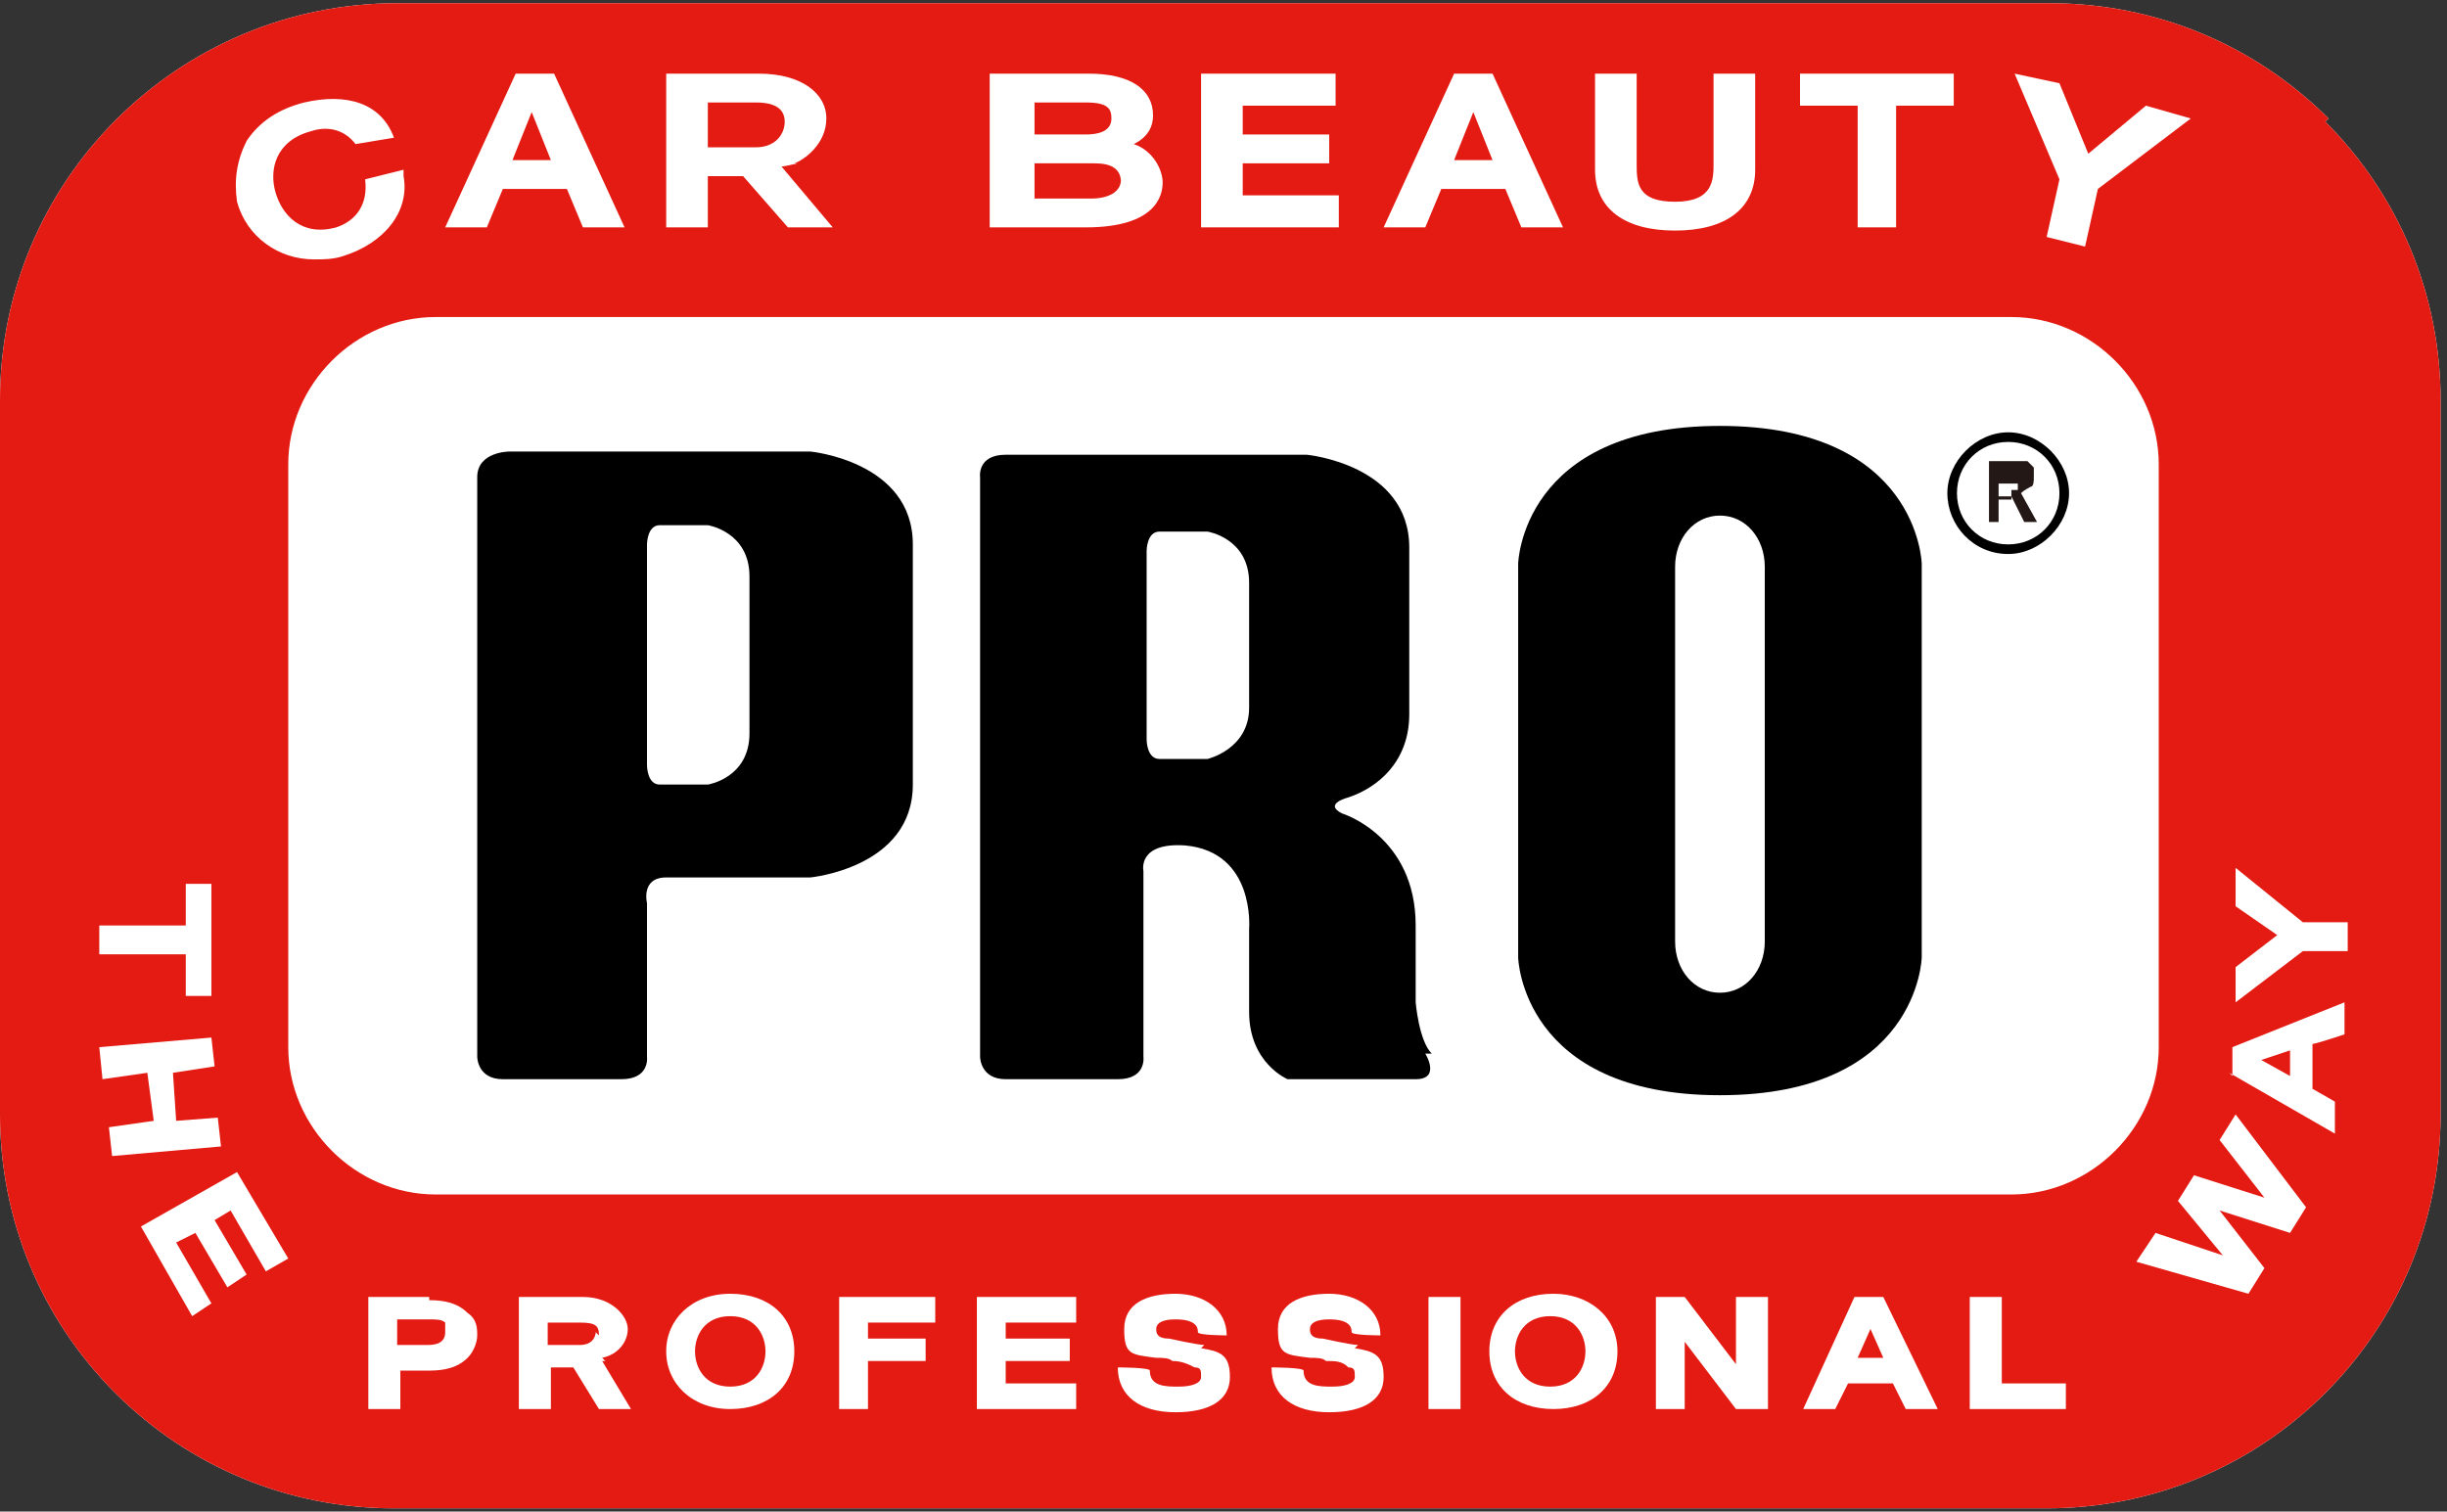
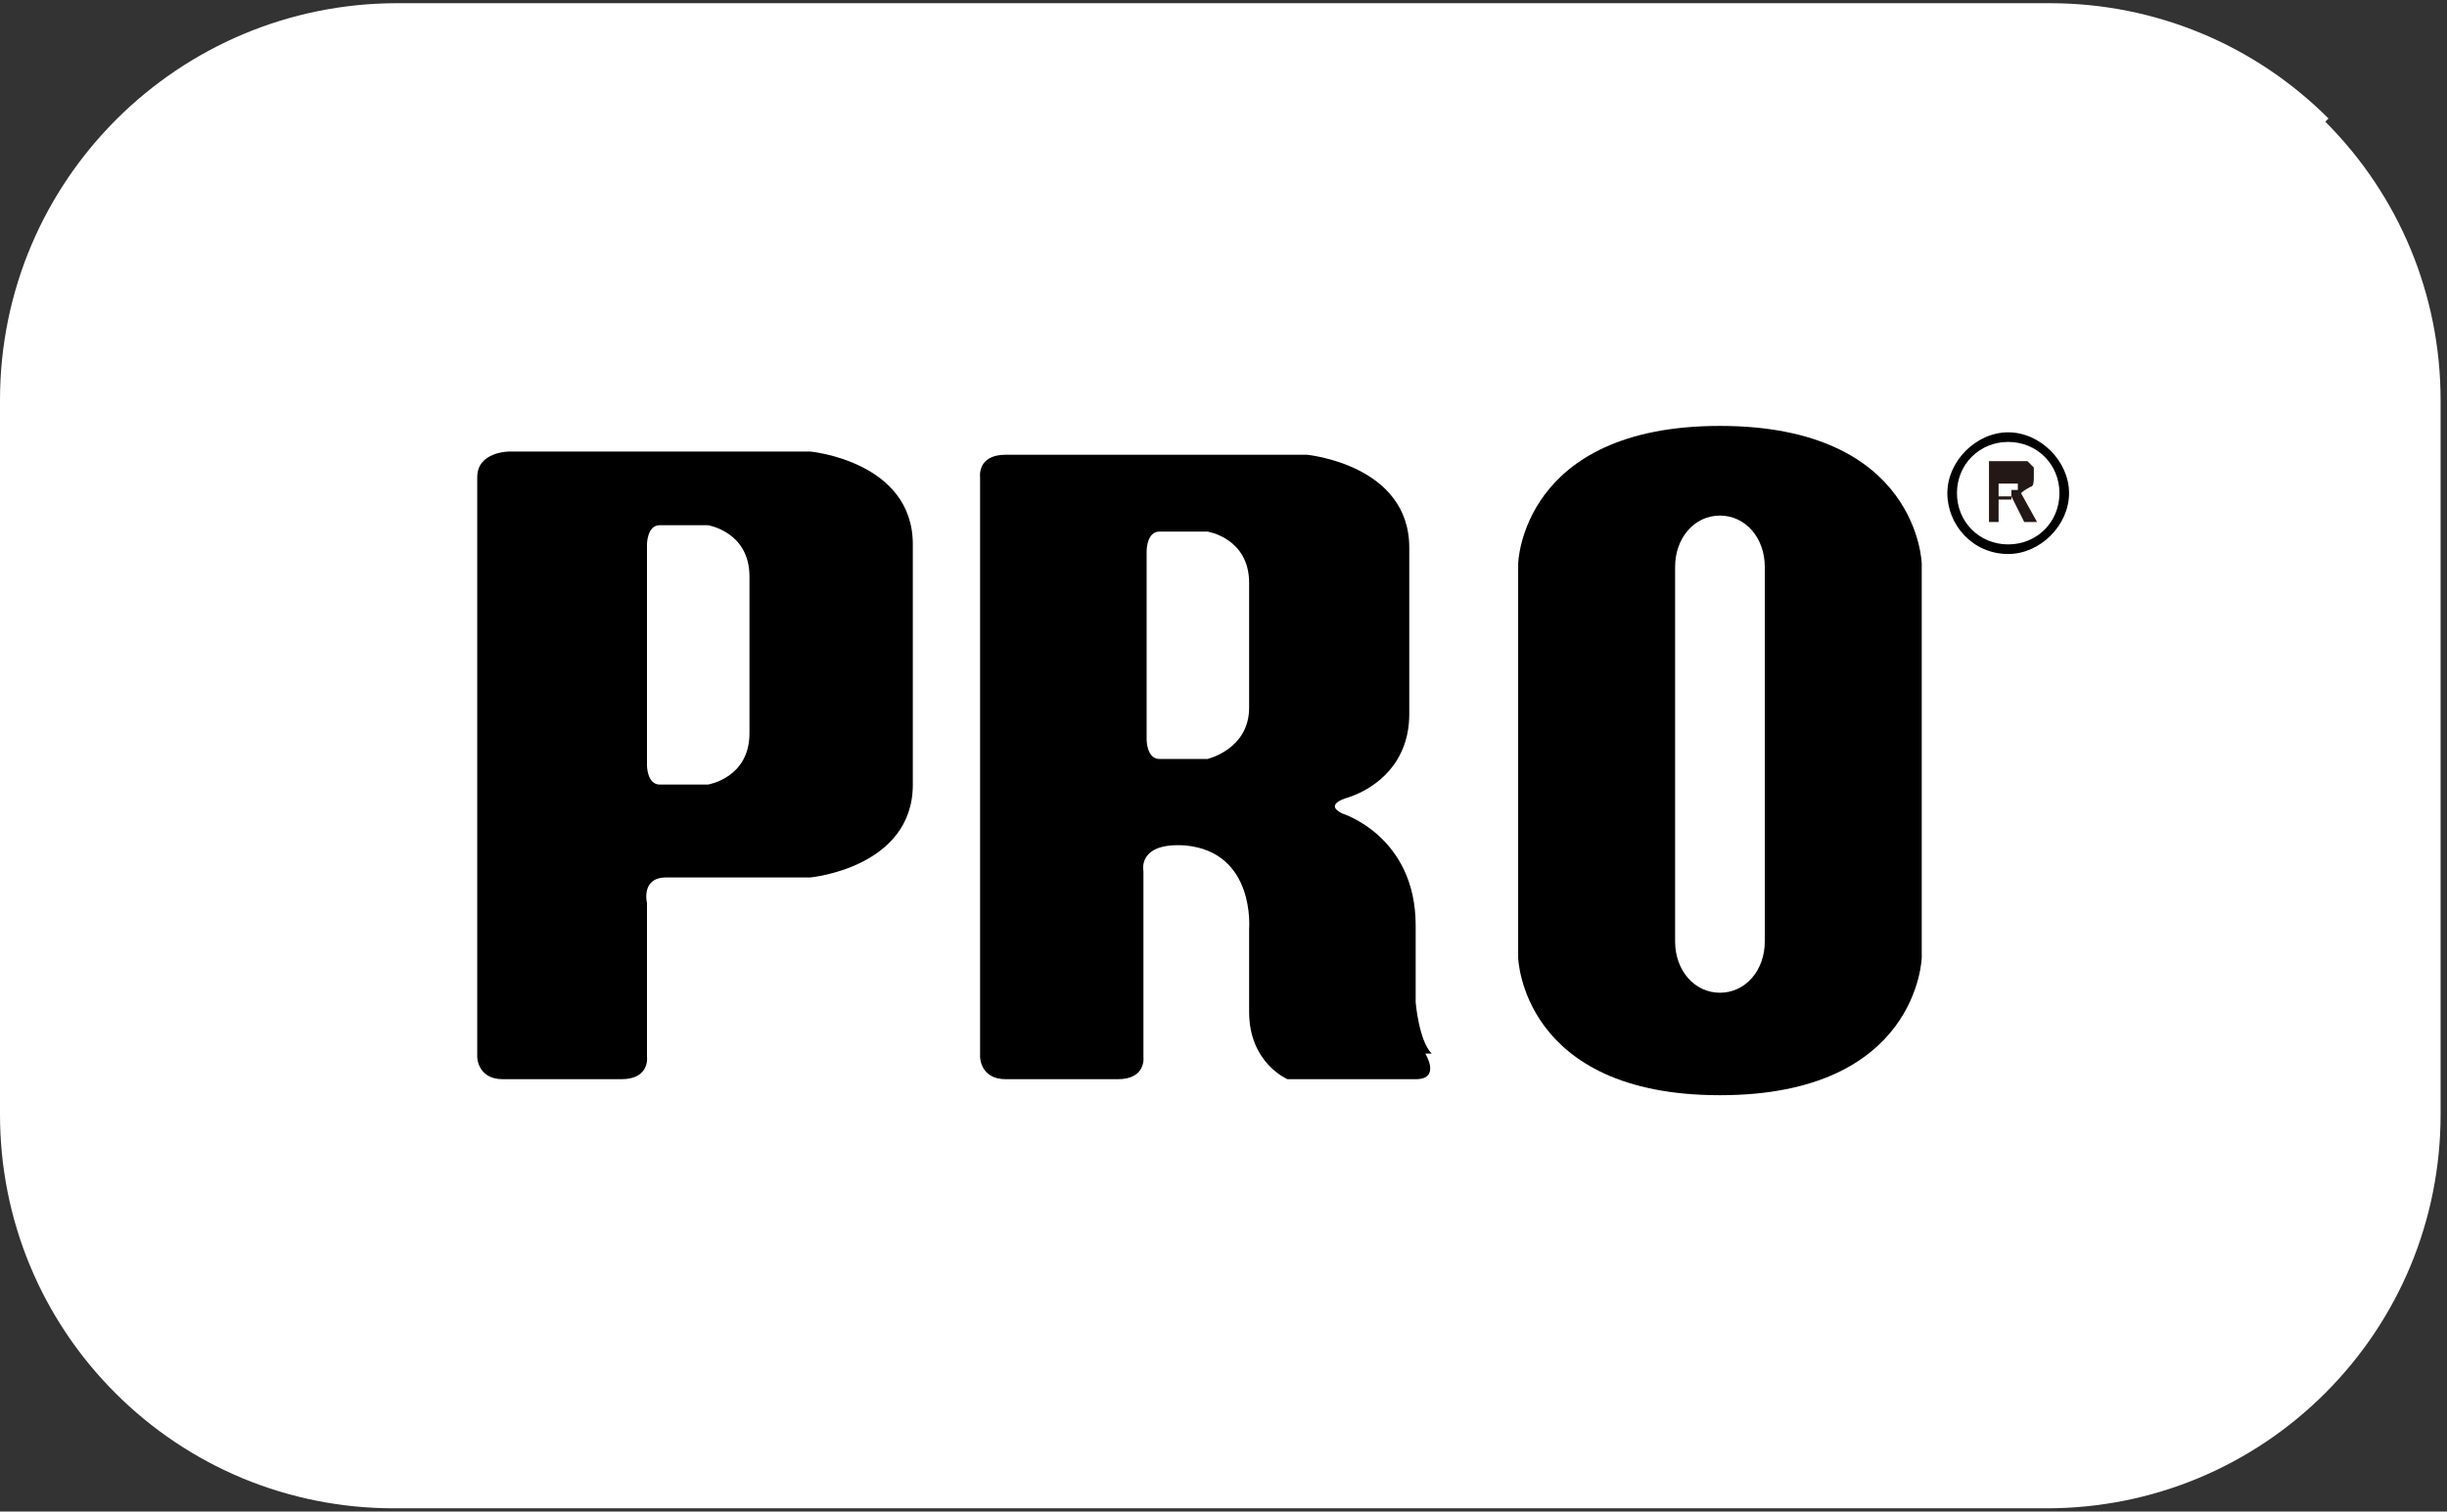
<svg xmlns="http://www.w3.org/2000/svg" id="_レイヤー_1" version="1.1" viewBox="0 0 76.4 47.2">
  <rect x="0" y="0" width="76.4" height="47.2" fill="#333333" stroke="none" />
  <defs>
    <style>
      .st0 {
        fill: #231815;
      }

      .st1 {
        fill: #fff;
      }

      .st2 {
        fill: #e31b13;
      }
    </style>
  </defs>
  <path class="st1" d="M72.7,3.7c-2.3-2.3-5.4-3.6-8.7-3.6H12.4C5.6.1,0,5.6,0,12.5v22.3c0,3.3,1.3,6.4,3.6,8.7,2.3,2.3,5.4,3.6,8.7,3.6h51.6c3.3,0,6.4-1.3,8.7-3.6,2.3-2.3,3.6-5.4,3.6-8.7V12.5c0-3.3-1.3-6.4-3.6-8.7Z" />
  <path d="M25.3,14.1h-9.4s-1,0-1,.8v18.1s0,.7.8.7h3.7c.9,0,.8-.7.8-.7v-4.8s-.2-.8.6-.8h4.5s3.2-.3,3.2-2.9v-7.5c0-2.6-3.2-2.9-3.2-2.9ZM23.4,22.9c0,1.4-1.3,1.6-1.3,1.6h-1.5c-.4,0-.4-.6-.4-.6v-6.9s0-.6.4-.6h1.5s1.3.2,1.3,1.6v4.9Z" />
-   <path class="st2" d="M72.7,3.7c-2.3-2.3-5.4-3.6-8.7-3.6H12.4C5.6.1,0,5.6,0,12.5v22.3c0,3.3,1.3,6.4,3.6,8.7,2.3,2.3,5.4,3.6,8.7,3.6h51.6c3.3,0,6.4-1.3,8.7-3.6,2.3-2.3,3.6-5.4,3.6-8.7V12.5c0-3.3-1.3-6.4-3.6-8.7ZM67.4,32.7c0,2.5-2.1,4.6-4.6,4.6H13.6c-2.5,0-4.6-2.1-4.6-4.6V14.5c0-2.5,2.1-4.6,4.6-4.6h49.2c2.5,0,4.6,2.1,4.6,4.6v18.2Z" />
  <path d="M53.7,13.3c-6.2,0-6.3,4.3-6.3,4.3v12.3s.1,4.3,6.3,4.3,6.3-4.3,6.3-4.3v-12.3s-.1-4.3-6.3-4.3ZM55.1,29.4c0,.9-.6,1.6-1.4,1.6s-1.4-.7-1.4-1.6v-11.7c0-.9.6-1.6,1.4-1.6s1.4.7,1.4,1.6v11.7Z" />
  <path d="M62.7,17.3c-1.1,0-1.9-.9-1.9-1.9s.9-1.9,1.9-1.9,1.9.9,1.9,1.9-.9,1.9-1.9,1.9ZM62.7,13.8c-.9,0-1.6.7-1.6,1.6s.7,1.6,1.6,1.6,1.6-.7,1.6-1.6-.7-1.6-1.6-1.6Z" />
  <path d="M44.7,32.9c-.4-.4-.5-1.6-.5-1.6v-2.4c0-2.8-2.3-3.5-2.3-3.5-.6-.3.2-.5.2-.5.9-.3,1.9-1.1,1.9-2.6v-5.2c0-2.6-3.2-2.9-3.2-2.9h-9.4c-.9,0-.8.7-.8.7v18.1s0,.7.8.7h3.5c.9,0,.8-.7.8-.7v-5.8s-.2-.9,1.3-.8c2.2.2,2,2.6,2,2.6v2.6c0,1.6,1.2,2.1,1.2,2.1h4c.8,0,.3-.8.3-.8ZM39,22.1c0,1.3-1.3,1.6-1.3,1.6h-1.5c-.4,0-.4-.6-.4-.6v-5.9s0-.6.4-.6h1.5s1.3.2,1.3,1.6v4Z" />
  <g>
    <path class="st1" d="M12.6,5.3l-1.2.3h0c.1.8-.3,1.3-.9,1.5-1.1.3-1.7-.4-1.9-1.1-.2-.7,0-1.6,1.1-1.9.6-.2,1.1,0,1.4.4h0c0,0,1.2-.2,1.2-.2h0c-.4-1.1-1.5-1.4-2.8-1.1-.8.2-1.4.6-1.8,1.2-.3.6-.4,1.2-.3,1.9.3,1.1,1.3,1.8,2.4,1.8.3,0,.6,0,.9-.1,1.3-.4,2.1-1.4,1.9-2.5h0Z" />
    <path class="st1" d="M16.1,2.3l-2.2,4.8h1.3l.5-1.2h2l.5,1.2h1.3l-2.2-4.8h-1.2ZM17.3,5h-1.3l.6-1.5.6,1.5Z" />
    <path class="st1" d="M35.4,4.5c.4-.2.6-.5.6-.9,0-.8-.7-1.3-2-1.3h-3.1v4.8h3c2.2,0,2.4-1,2.4-1.4s-.3-1-.9-1.2ZM32.3,4.2v-1h1.6c.7,0,.8.2.8.5,0,.4-.4.5-.8.5h-1.6ZM35,5.6c0,.5-.6.6-.9.6h-1.8v-1.1h1.8c.3,0,.9,0,.9.6Z" />
    <polygon class="st1" points="38.8 5.1 41.5 5.1 41.5 4.2 38.8 4.2 38.8 3.3 41.7 3.3 41.7 2.3 37.5 2.3 37.5 7.1 41.8 7.1 41.8 6.1 38.8 6.1 38.8 5.1" />
    <path class="st1" d="M45.4,2.3l-2.2,4.8h1.3l.5-1.2h2l.5,1.2h1.3l-2.2-4.8h-1.2ZM46.7,5h-1.3l.6-1.5.6,1.5Z" />
    <path class="st1" d="M53.5,5.1c0,.5,0,1.2-1.2,1.2s-1.2-.6-1.2-1.2v-2.8h-1.3v3c0,1.2.9,1.9,2.5,1.9s2.5-.7,2.5-1.9v-3h-1.3v2.8Z" />
    <polygon class="st1" points="56.2 3.3 58 3.3 58 7.1 59.2 7.1 59.2 3.3 61 3.3 61 2.3 56.2 2.3 56.2 3.3" />
    <polygon class="st1" points="67 3.3 65.2 4.8 64.3 2.6 62.9 2.3 64.3 5.6 63.9 7.4 65.1 7.7 65.5 5.9 68.4 3.7 67 3.3" />
    <path class="st1" d="M24.8,5.1c.3-.1,1-.6,1-1.4s-.8-1.4-2.1-1.4h-2.9v4.8h1.3v-1.6h1.1l1.4,1.6h1.4l-1.6-1.9s.1,0,.5-.1ZM22.1,3.2h1.5c.6,0,.9.2.9.6s-.3.8-.9.8h-1.5v-1.3Z" />
  </g>
  <polygon class="st1" points="5.8 31.1 6.6 31.1 6.6 27.6 5.8 27.6 5.8 28.9 3.1 28.9 3.1 29.8 5.8 29.8 5.8 31.1" />
-   <polygon class="st1" points="6.8 34.9 5.5 35 5.4 33.5 6.7 33.3 6.6 32.4 3.1 32.7 3.2 33.7 4.6 33.5 4.8 35 3.4 35.2 3.5 36.1 6.9 35.8 6.8 34.9" />
  <polygon class="st1" points="4.4 38.3 6 41.1 6.6 40.7 5.5 38.8 6.1 38.5 7.1 40.2 7.7 39.8 6.7 38.1 7.2 37.8 8.3 39.7 9 39.3 7.4 36.6 4.4 38.3" />
  <path class="st1" d="M13.4,40.5h-1.9s0,3.5,0,3.5h1v-1.2h.9c.5,0,.9-.1,1.2-.4.2-.2.3-.5.3-.7,0-.2,0-.5-.3-.7-.3-.3-.7-.4-1.2-.4ZM12.5,41.2h.9c.2,0,.4,0,.5.1,0,0,0,.1,0,.3,0,.4-.4.4-.6.4h-.9v-.8Z" />
  <path class="st1" d="M18.8,42.4c.5-.1.8-.5.8-.9s-.5-1-1.4-1h-2v3.5h1v-1.3h.7l.8,1.3h1l-.9-1.5h.1ZM18.6,41.6c0,0,0,.4-.5.4h-1v-.7h1c.5,0,.6.1.6.4Z" />
  <path class="st1" d="M22.8,40.4c-1.2,0-2,.8-2,1.8s.8,1.8,2,1.8,2-.7,2-1.8-.8-1.8-2-1.8ZM23.9,42.2c0,.5-.3,1.1-1.1,1.1s-1.1-.6-1.1-1.1.3-1.1,1.1-1.1,1.1.6,1.1,1.1Z" />
  <polygon class="st1" points="26.2 44 27.1 44 27.1 42.5 28.9 42.5 28.9 41.8 27.1 41.8 27.1 41.3 29.2 41.3 29.2 40.5 26.2 40.5 26.2 44" />
  <polygon class="st1" points="31.4 42.5 33.4 42.5 33.4 41.8 31.4 41.8 31.4 41.3 33.6 41.3 33.6 40.5 30.5 40.5 30.5 44 33.6 44 33.6 43.2 31.4 43.2 31.4 42.5" />
-   <path class="st1" d="M37.6,42c-.2,0-1.1-.2-1.1-.2-.4,0-.4-.2-.4-.3,0-.3.5-.3.6-.3.7,0,.7.3.7.4h0c0,.1.9.1.9.1h0c0-.8-.7-1.3-1.6-1.3s-1.6.3-1.6,1.1.2.8,1,.9c.2,0,.4,0,.5.1.3,0,.5.1.7.2.2,0,.2.1.2.3,0,.2-.3.3-.7.3s-.9,0-.9-.5h0c0-.1-1-.1-1-.1h0c0,.9.7,1.4,1.8,1.4s1.7-.4,1.7-1.1-.3-.8-.9-.9Z" />
  <path class="st1" d="M42.4,42c-.2,0-1.1-.2-1.1-.2-.4,0-.4-.2-.4-.3,0-.3.5-.3.6-.3.7,0,.7.3.7.4h0c0,.1.9.1.9.1h0c0-.8-.7-1.3-1.6-1.3s-1.6.3-1.6,1.1.2.8,1,.9c.2,0,.4,0,.5.1.3,0,.5,0,.7.2.2,0,.2.1.2.3,0,.2-.3.3-.7.3s-.9,0-.9-.5h0c0-.1-1-.1-1-.1h0c0,.9.7,1.4,1.8,1.4s1.7-.4,1.7-1.1-.3-.8-.9-.9Z" />
  <rect class="st1" x="44.6" y="40.5" width="1" height="3.5" />
  <path class="st1" d="M48.5,40.4c-1.2,0-2,.7-2,1.8s.8,1.8,2,1.8,2-.7,2-1.8-.9-1.8-2-1.8ZM49.5,42.2c0,.5-.3,1.1-1.1,1.1s-1.1-.6-1.1-1.1.3-1.1,1.1-1.1,1.1.6,1.1,1.1Z" />
  <polygon class="st1" points="54.2 42.6 52.6 40.5 51.7 40.5 51.7 44 52.6 44 52.6 41.9 54.2 44 55.2 44 55.2 40.5 54.2 40.5 54.2 42.6" />
  <path class="st1" d="M57.9,40.5l-1.6,3.5h1l.4-.8h1.4l.4.8h1l-1.7-3.5h-.9ZM58.8,42.4h-.8l.4-.9.4.9Z" />
  <polygon class="st1" points="69.3 35.6 70.7 37.4 68.5 36.7 68 37.5 69.4 39.2 67.3 38.5 66.7 39.4 70.2 40.4 70.7 39.6 69.3 37.8 71.5 38.5 72 37.7 69.8 34.8 69.3 35.6" />
  <path class="st1" d="M69.6,33.5l3.3,1.9v-1c0,0-.7-.4-.7-.4v-1.4c.1,0,1-.3,1-.3v-1c0,0-3.5,1.4-3.5,1.4v.9ZM71.5,32.8v.8c0,0-.9-.5-.9-.5l.9-.3Z" />
  <polygon class="st1" points="71.9 28.8 69.8 27.1 69.8 28.3 71.1 29.2 69.8 30.2 69.8 31.3 71.9 29.7 73.3 29.7 73.3 28.8 71.9 28.8" />
  <path class="st0" d="M62,14.4h.8c0,0,.2,0,.3,0,0,0,.2,0,.2,0,0,0,.1.1.2.2,0,0,0,.2,0,.3s0,.3-.1.3c0,0-.2.1-.3.2l.5.9h-.4l-.4-.8h-.4v.8h-.3v-1.9ZM62.8,15.3s0,0,.1,0c0,0,0,0,.1,0,0,0,0,0,0,0,0,0,0,0,0-.1s0,0,0-.1c0,0,0,0,0,0,0,0,0,0-.1,0,0,0,0,0-.1,0h-.4v.5h.4Z" />
  <polygon class="st1" points="62.5 43.2 62.5 40.5 61.5 40.5 61.5 43.2 61.5 44 62.5 44 64.5 44 64.5 43.2 62.5 43.2" />
</svg>